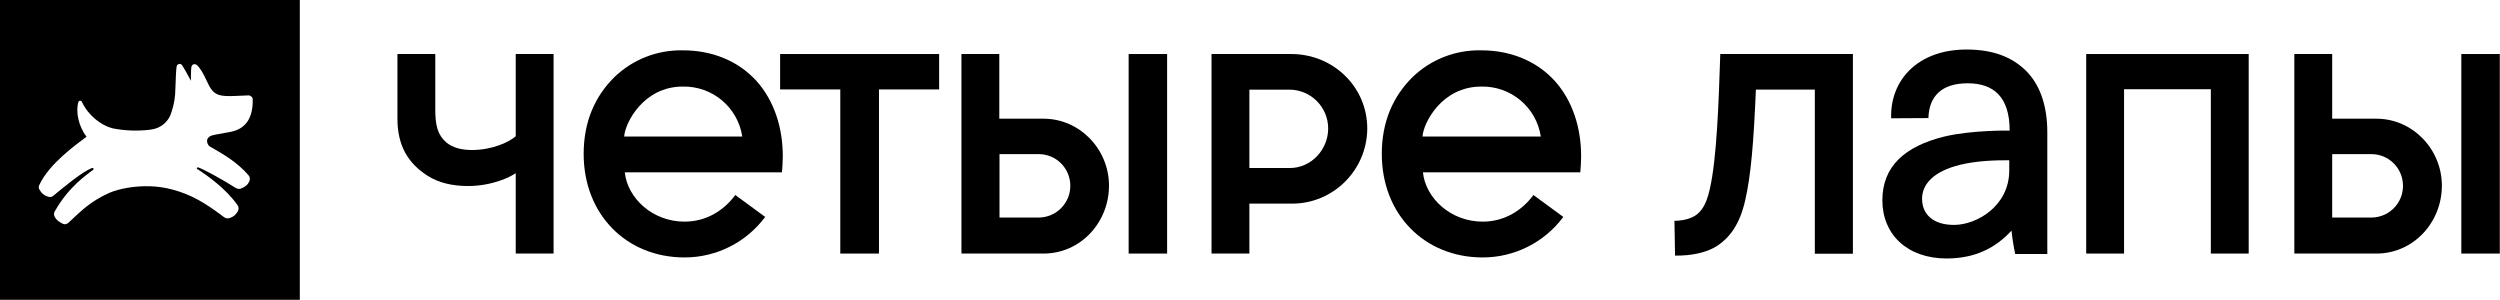
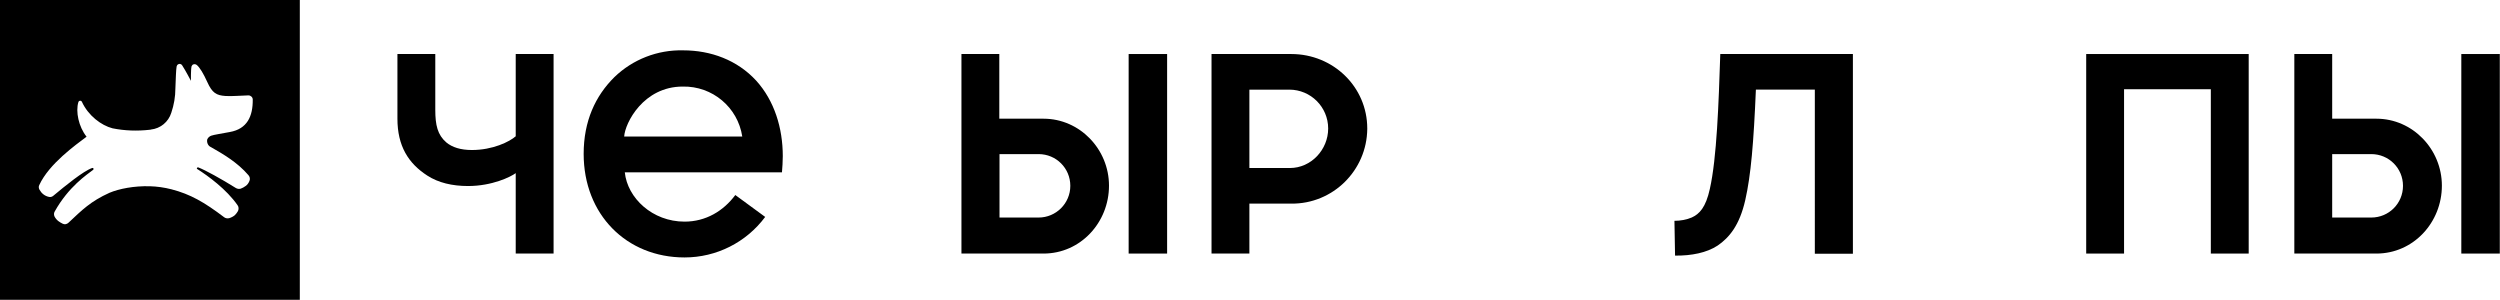
<svg xmlns="http://www.w3.org/2000/svg" version="1.1" id="Слой_1" x="0px" y="0px" viewBox="0 0 1221.6 146.5" style="enable-background:new 0 0 1221.6 146.5;" xml:space="preserve">
  <g>
    <path d="M252.1,66.5c-3.1,2.8-11.4,6.8-21.5,6.8c-5.5,0-9.6-1.3-12.5-3.7c-4.3-3.7-5.4-8.5-5.4-15.9V26.4h-18.5V58 c0,13.3,5.3,21.8,14.6,27.8c5.4,3.5,12.2,5.1,19.9,5.1c11.8,0,20.9-4.5,23.3-6.3v39.3h18.5V26.4h-18.5V66.5z" />
    <path d="M835.5,92.3c-2,9.1-5.1,12.3-8.9,14c-2.7,1.1-5.5,1.6-8.4,1.6c0,0,0.1,7.7,0.3,17c8,0.1,15.5-1.4,20.8-4.9 c5.7-3.9,10.7-9.9,13.5-22.2s4.1-28.1,5.2-54h28.8V124h18.6V26.4h-64.8C839.8,50.6,838.9,77.2,835.5,92.3L835.5,92.3z" />
-     <path d="M1000.4,124L1000.4,124L1000.4,124L1000.4,124z M990,34.6c-6.6-6.5-15.7-10.4-29.1-10.4c-23.8,0-37.4,15-36.8,33.6 l18.2-0.1c0.3-10.7,6.5-17,19.2-17s20.5,6.7,20.5,23.1c0,0-18.4-0.3-31.8,2.9c-19.7,4.8-30.4,14.8-30.4,31.2 c0,16.6,12.1,28.4,31.4,28.4c14.3,0,24.1-5.4,31.7-13.6c0.4,3.8,1,7.6,1.8,11.4h15.7V64.8C1000.4,50.6,996.3,40.9,990,34.6z M981.8,83.3c0,17.4-15.9,26.6-27,26.6c-10.1,0-15.6-5.1-15.6-12.8c0-6.8,5.2-13.3,18.7-16.6c8.3-2,17.2-2.2,23.9-2.2V83.3z" />
    <rect x="551.5" y="26.4" width="18.8" height="97.5" />
-     <polygon points="458.9,26.4 381.2,26.4 381.2,43.7 410.6,43.7 410.6,123.9 410.8,123.9 429.3,123.9 429.5,123.9 429.5,43.7 458.9,43.7 " />
    <polygon points="1019.4,123.9 1037.9,123.9 1037.9,43.6 1080.3,43.6 1080.3,123.9 1098.8,123.9 1098.8,26.4 1019.4,26.4 " />
    <path d="M509.9,58L509.9,58l-21.6,0V26.4h-18.5v97.5h40.1c18.1,0,32-15.2,32-33.2C541.9,73,527.7,58,509.9,58z M507.5,106.3h-19.1 v-31h19.1c8.6,0,15.5,6.9,15.5,15.5S516,106.3,507.5,106.3z" />
    <rect x="1202.7" y="26.4" width="18.8" height="97.5" />
    <path d="M1161.2,58L1161.2,58l-21.6,0V26.4h-18.5v97.5h40.1c18.1,0,32-15.2,32-33.2C1193.2,73,1179,58,1161.2,58z M1158.7,106.3 h-19.1v-31h19.1c8.6,0,15.5,6.9,15.5,15.5S1167.3,106.3,1158.7,106.3z" />
    <path d="M631,26.4h-39v97.5h18.5V99.5H631c20.3,0.2,36.9-16.2,37.1-36.5c0-0.1,0-0.1,0-0.2C668.1,42.4,651.4,26.4,631,26.4z M630.3,82.1L630.3,82.1l-19.8,0V43.8H630c10.5,0,19,8.5,19,19C649,73.1,640.7,82.1,630.3,82.1z" />
-     <path d="M772.6,76.3c0-13.7-4.1-27.1-13-36.9c-9.3-10.1-22.2-14.8-35.7-14.8l-0.1,0c-12.5-0.3-24.6,4.4-33.6,13.1 c-9.3,9.2-15,21.5-15,37.5c0,29.6,20.9,50.6,49.3,50.6c15.5,0,30.1-7.3,39.4-19.8l-14.6-10.7c-5.8,7.8-14.4,13-24.8,13 c-15.7,0-27.9-11.5-29.2-24.1h76.9C772.4,81.5,772.6,79.2,772.6,76.3z M695.1,66.7c0.4-6.6,9.4-24.4,28.7-24.4 c14.5-0.3,26.9,10.1,29.1,24.4H695.1z" />
    <path d="M382.5,76.3c0-13.7-4.1-27.1-13-36.9c-9.3-10.1-22.2-14.8-35.7-14.8v0c-12.5-0.3-24.6,4.4-33.6,13.1 c-9.3,9.2-15,21.5-15,37.5c0,29.6,20.9,50.6,49.3,50.6c15.5,0,30.1-7.3,39.4-19.8l-14.6-10.7c-5.8,7.8-14.4,13-24.8,13 c-15.7,0-27.9-11.5-29.2-24.1h76.8C382.3,81.5,382.5,79.2,382.5,76.3z M305,66.7c0.4-6.6,9.4-24.4,28.6-24.4 c14.5-0.3,26.9,10.1,29.1,24.4H305z" />
    <path d="M0,0v146.5h146.5V0H0z M103.1,71.9c5.8,3.3,12.9,7.4,18.3,13.7c0.7,0.8,0.9,1.8,0.5,2.8c-0.4,1-1,1.9-1.9,2.5 c-0.7,0.5-1.5,1-2.4,1.3c-0.8,0.2-1.6,0.1-2.3-0.3c-7.2-4.5-15-8.8-18.4-10.1c-0.2-0.1-0.5,0-0.6,0.2c-0.2,0.2-0.1,0.5,0.1,0.7 l0-0.1c5.2,3.3,14.3,9.9,19.7,17.7c0.6,0.8,0.6,1.9,0.2,2.8c-0.4,0.7-0.9,1.4-1.5,2c-0.8,0.7-1.8,1.2-2.8,1.5 c-0.8,0.2-1.7,0.1-2.4-0.4c-9.9-7.5-16.6-11.3-25.8-13.7c-3.5-0.9-7.1-1.4-10.6-1.5c-7.7-0.2-14.9,1.2-19.7,3.2 c-9.3,4.2-13.5,8.5-20,14.6c-0.8,0.8-2,1-2.9,0.5c-0.7-0.3-1.4-0.8-2-1.2c-0.8-0.6-1.5-1.4-2-2.4c-0.3-0.8-0.3-1.6,0.1-2.3 c6.8-12.2,15.8-18.1,18.8-20.4c0.2-0.1,0.2-0.4,0.2-0.6c-0.1-0.3-0.4-0.4-0.7-0.3c-4.3,1.5-13,8.6-19,13.6 c-0.6,0.5-1.4,0.7-2.1,0.5c-2-0.4-3.6-1.7-4.6-3.5c-0.4-0.7-0.5-1.6-0.1-2.3C24,80,37,70.8,42.3,66.8c-3.9-4.9-5.4-12.3-4-16.9 c0.1-0.2,0.2-0.5,0.5-0.6c0.5-0.2,1,0,1.2,0.4c3.1,6.8,9.5,11.6,15,13c6,1.2,12.1,1.4,18.2,0.7c0.2,0,0.3,0,0.5-0.1 c4.7-0.5,8.6-3.7,10-8.2c1.3-3.8,2-7.9,2-11.9c0.2-5,0.3-8.9,0.6-10.7c0.1-0.4,0.3-0.8,0.6-1c0.7-0.5,1.7-0.3,2.1,0.4 c1.7,2.6,4.3,7.6,4.3,7.6s-0.1-5.4,0.3-7.1c0.1-0.2,0.2-0.4,0.3-0.5c0.5-0.7,1.5-0.7,2.2-0.2c1.5,1.2,3.3,4.2,5.2,8.4 c2.4,5.3,4.4,6.5,8.9,6.8c3.2,0.2,7-0.2,11.2-0.3c0,0,0,0,0,0c1.1,0,2.1,0.9,2.1,2c0.1,8.2-2.7,14.4-11.2,15.9 c-4.1,0.8-7.7,1.3-9.1,1.8c-0.8,0.3-1.5,0.9-1.9,1.7C100.9,69.5,101.6,71.3,103.1,71.9z" />
  </g>
</svg>